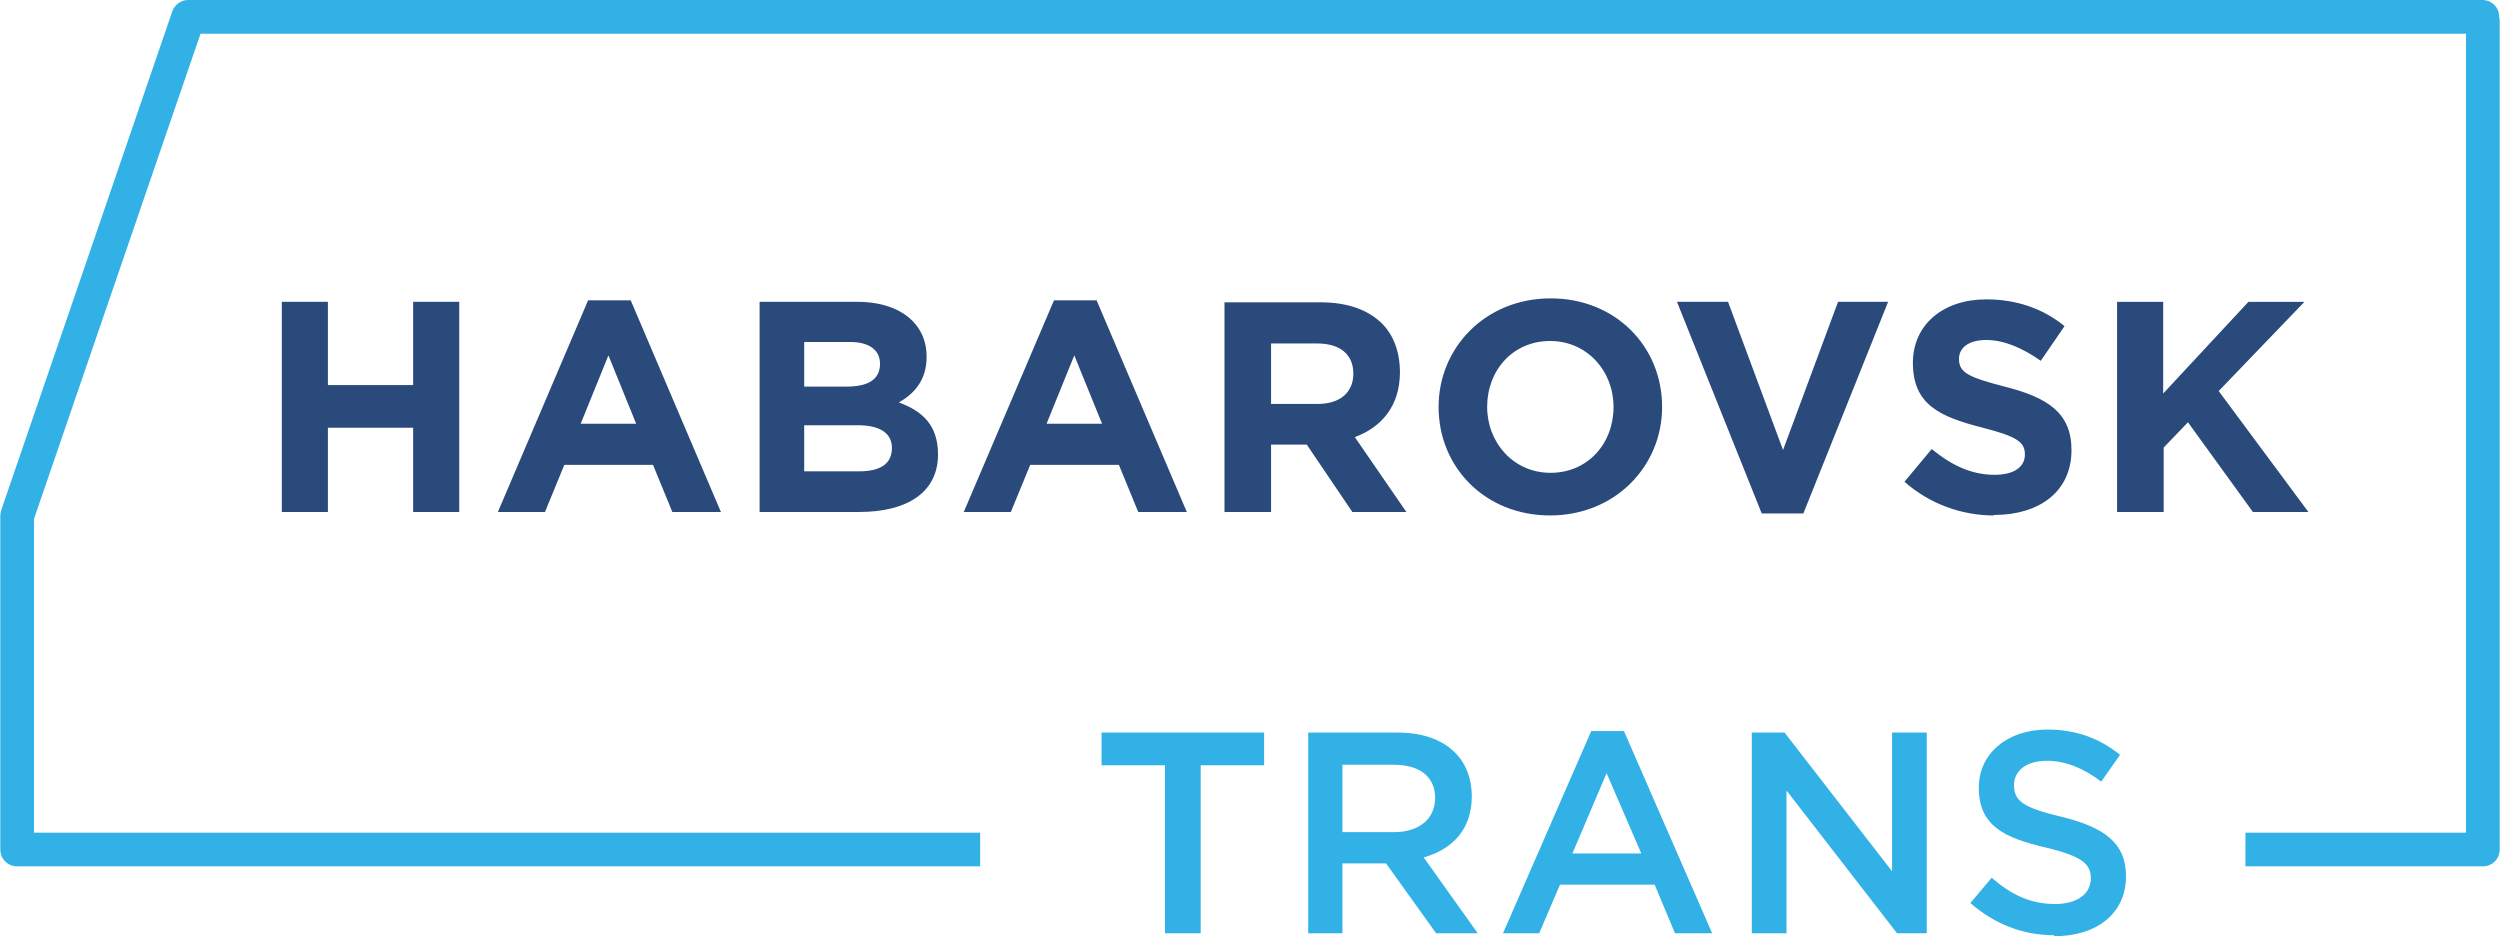
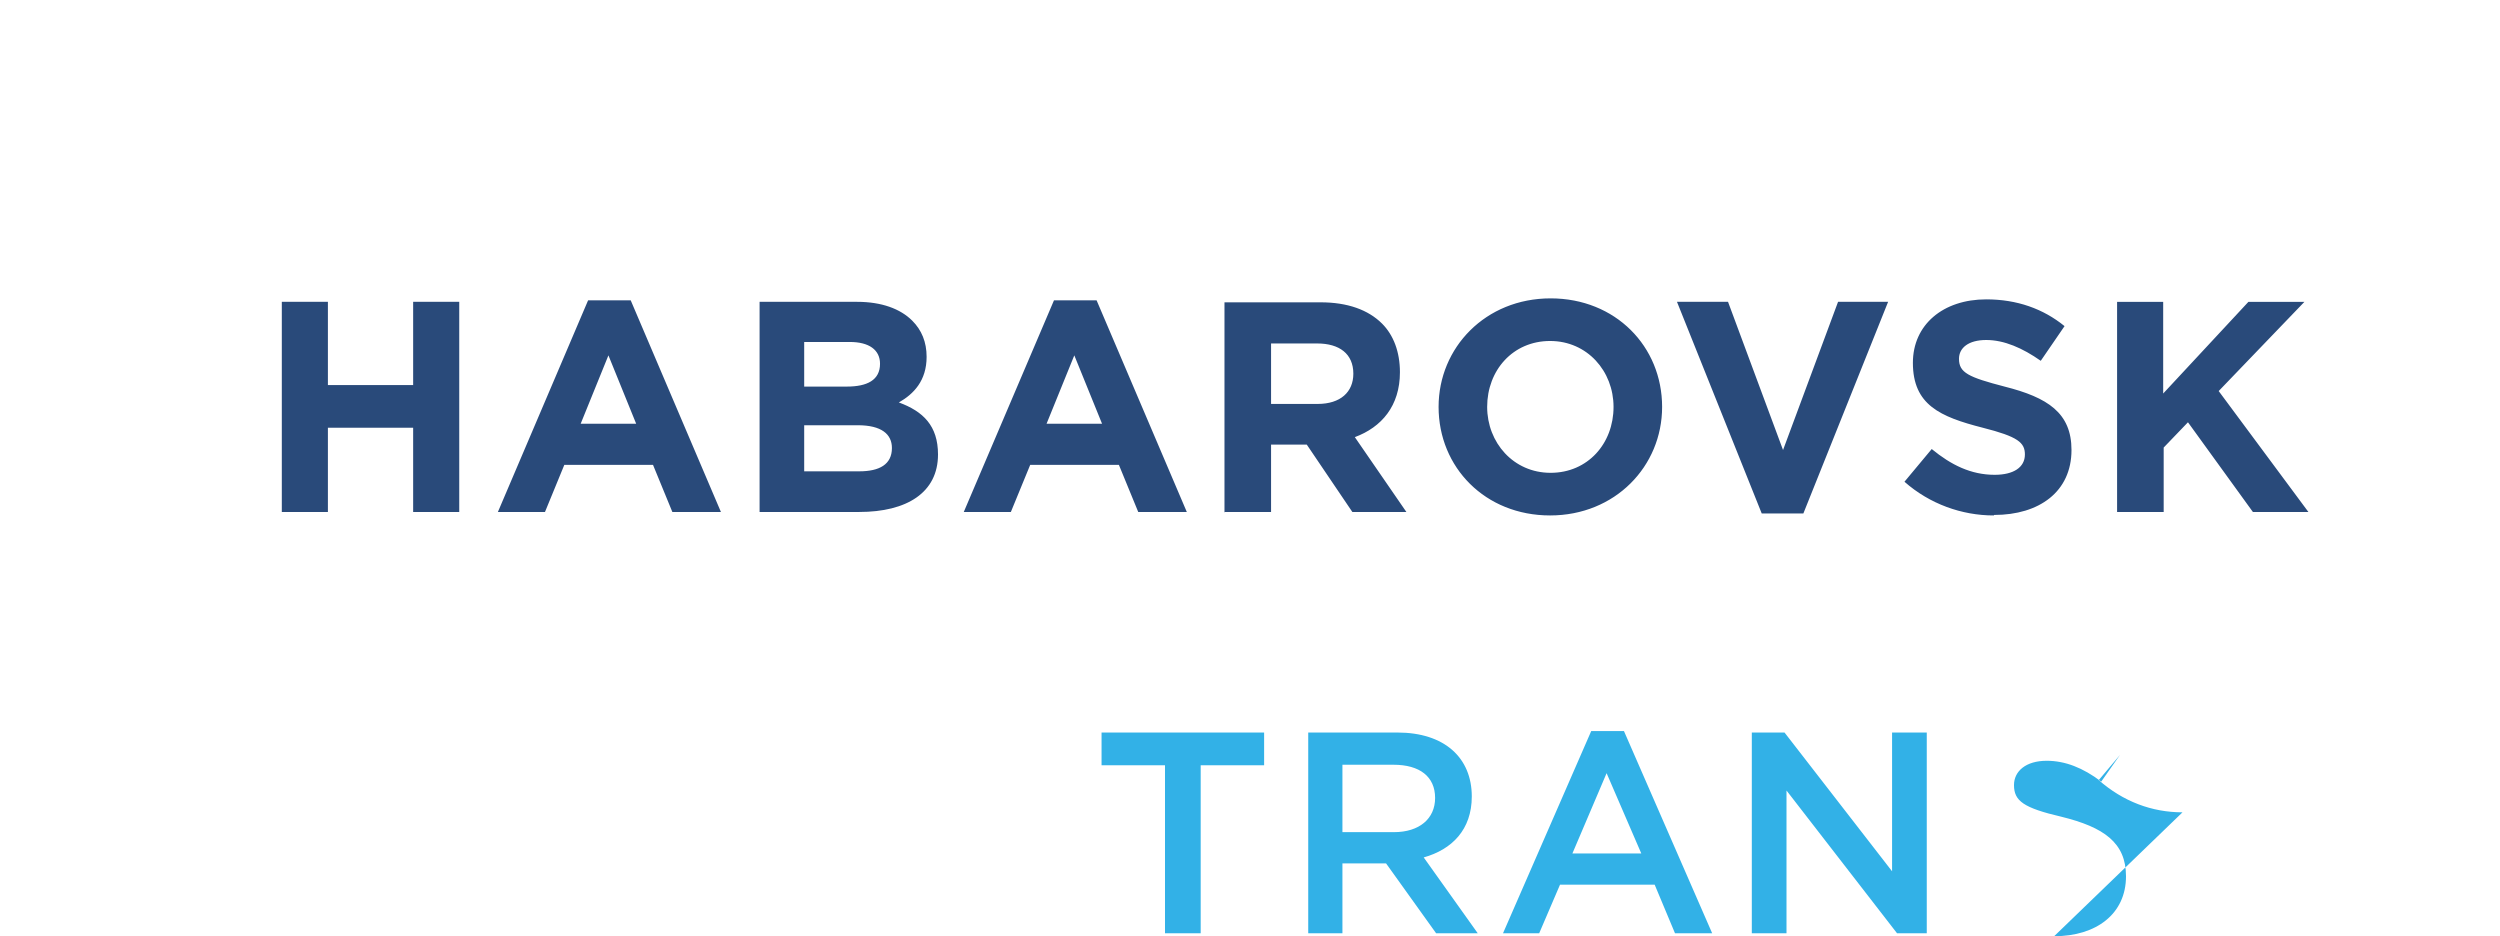
<svg xmlns="http://www.w3.org/2000/svg" xml:space="preserve" width="218.444mm" height="81.805mm" version="1.1" style="shape-rendering:geometricPrecision; text-rendering:geometricPrecision; image-rendering:optimizeQuality; fill-rule:evenodd; clip-rule:evenodd" viewBox="0 0 5043 1889">
  <defs>
    <style type="text/css">
   
    .fil1 {fill:#294A7A;fill-rule:nonzero}
    .fil0 {fill:#32B1E7;fill-rule:nonzero}
   
  </style>
  </defs>
  <g id="Слой_x0020_1">
    <g id="_1041649952">
-       <path class="fil0" d="M5043 37l0 1677c0,19 -15,34 -34,34l0 0 -479 0 0 -68 445 0 0 -1612 -4571 0 -336 979 0 633 1909 0 0 68 -1943 0c-19,0 -34,-15 -34,-34l0 -673c0,-4 1,-8 2,-12l345 -1006c5,-14 18,-23 32,-23l0 0 4629 0c19,0 34,15 34,34 0,1 0,2 0,3z" />
      <path class="fil1" d="M568 1033l93 0 0 -170 172 0 0 170 93 0 0 -424 -93 0 0 168 -172 0 0 -168 -93 0 0 424zm436 0l95 0 39 -95 179 0 39 95 98 0 -182 -427 -86 0 -182 427zm167 -178l56 -138 56 138 -113 0zm360 178l202 0c96,0 159,-39 159,-116 0,-58 -30,-87 -79,-105 30,-17 56,-44 56,-92 0,-30 -10,-54 -29,-73 -24,-24 -62,-38 -111,-38l-197 0 0 424zm91 -253l0 -90 92 0c39,0 61,16 61,44 0,33 -26,46 -67,46l-86 0zm0 171l0 -93 108 0c48,0 69,18 69,46 0,33 -25,47 -66,47l-111 0zm322 82l95 0 39 -95 179 0 39 95 98 0 -182 -427 -86 0 -182 427zm167 -178l56 -138 56 138 -113 0zm360 178l93 0 0 -136 72 0 92 136 109 0 -104 -151c54,-20 91,-63 91,-131 0,-41 -13,-75 -36,-98 -28,-28 -70,-43 -124,-43l-194 0 0 424zm93 -218l0 -122 93 0c45,0 73,21 73,61 0,37 -26,61 -72,61l-95 0zm563 225c131,0 226,-99 226,-219 0,-122 -94,-219 -225,-219 -131,0 -226,99 -226,219 0,122 94,219 225,219zm1 -86c-75,0 -128,-61 -128,-133 0,-74 52,-133 127,-133 75,0 128,61 128,133 0,74 -52,133 -127,133zm428 82l82 0 171 -427 -101 0 -111 299 -111 -299 -103 0 171 427zm467 3c91,0 156,-47 156,-131 0,-75 -48,-106 -135,-128 -73,-19 -92,-28 -92,-56 0,-22 19,-38 55,-38 36,0 73,16 110,42l48 -70c-43,-35 -96,-54 -158,-54 -87,0 -148,51 -148,128 0,85 55,109 141,131 71,18 85,30 85,54 0,26 -23,41 -61,41 -48,0 -88,-20 -127,-52l-55 66c51,45 116,68 180,68zm249 -6l93 0 0 -130 49 -51 131 181 112 0 -181 -244 173 -180 -113 0 -172 185 0 -185 -93 0 0 424z" />
-       <path class="fil0" d="M2350 1883l72 0 0 -339 128 0 0 -66 -328 0 0 66 128 0 0 339zm287 0l71 0 0 -141 88 0 101 141 84 0 -109 -153c57,-16 97,-56 97,-123 0,-78 -55,-129 -150,-129l-180 0 0 405zm71 -204l0 -136 103 0c53,0 84,24 84,67 0,42 -32,69 -83,69l-104 0zm324 204l73 0 42 -98 191 0 41 98 75 0 -178 -408 -66 0 -178 408zm140 -161l69 -162 70 162 -139 0zm362 161l70 0 0 -288 223 288 60 0 0 -405 -70 0 0 280 -217 -280 -66 0 0 405zm610 6c85,0 145,-45 145,-121 0,-68 -45,-99 -130,-120 -77,-18 -96,-32 -96,-64 0,-28 24,-49 66,-49 37,0 73,14 110,42l38 -54c-41,-33 -88,-51 -147,-51 -80,0 -138,48 -138,117 0,76 49,101 135,121 75,18 91,34 91,62 0,32 -28,52 -72,52 -50,0 -89,-19 -128,-53l-43 51c49,43 107,65 169,65z" />
+       <path class="fil0" d="M2350 1883l72 0 0 -339 128 0 0 -66 -328 0 0 66 128 0 0 339zm287 0l71 0 0 -141 88 0 101 141 84 0 -109 -153c57,-16 97,-56 97,-123 0,-78 -55,-129 -150,-129l-180 0 0 405zm71 -204l0 -136 103 0c53,0 84,24 84,67 0,42 -32,69 -83,69l-104 0zm324 204l73 0 42 -98 191 0 41 98 75 0 -178 -408 -66 0 -178 408zm140 -161l69 -162 70 162 -139 0zm362 161l70 0 0 -288 223 288 60 0 0 -405 -70 0 0 280 -217 -280 -66 0 0 405zm610 6c85,0 145,-45 145,-121 0,-68 -45,-99 -130,-120 -77,-18 -96,-32 -96,-64 0,-28 24,-49 66,-49 37,0 73,14 110,42l38 -54l-43 51c49,43 107,65 169,65z" />
    </g>
  </g>
</svg>